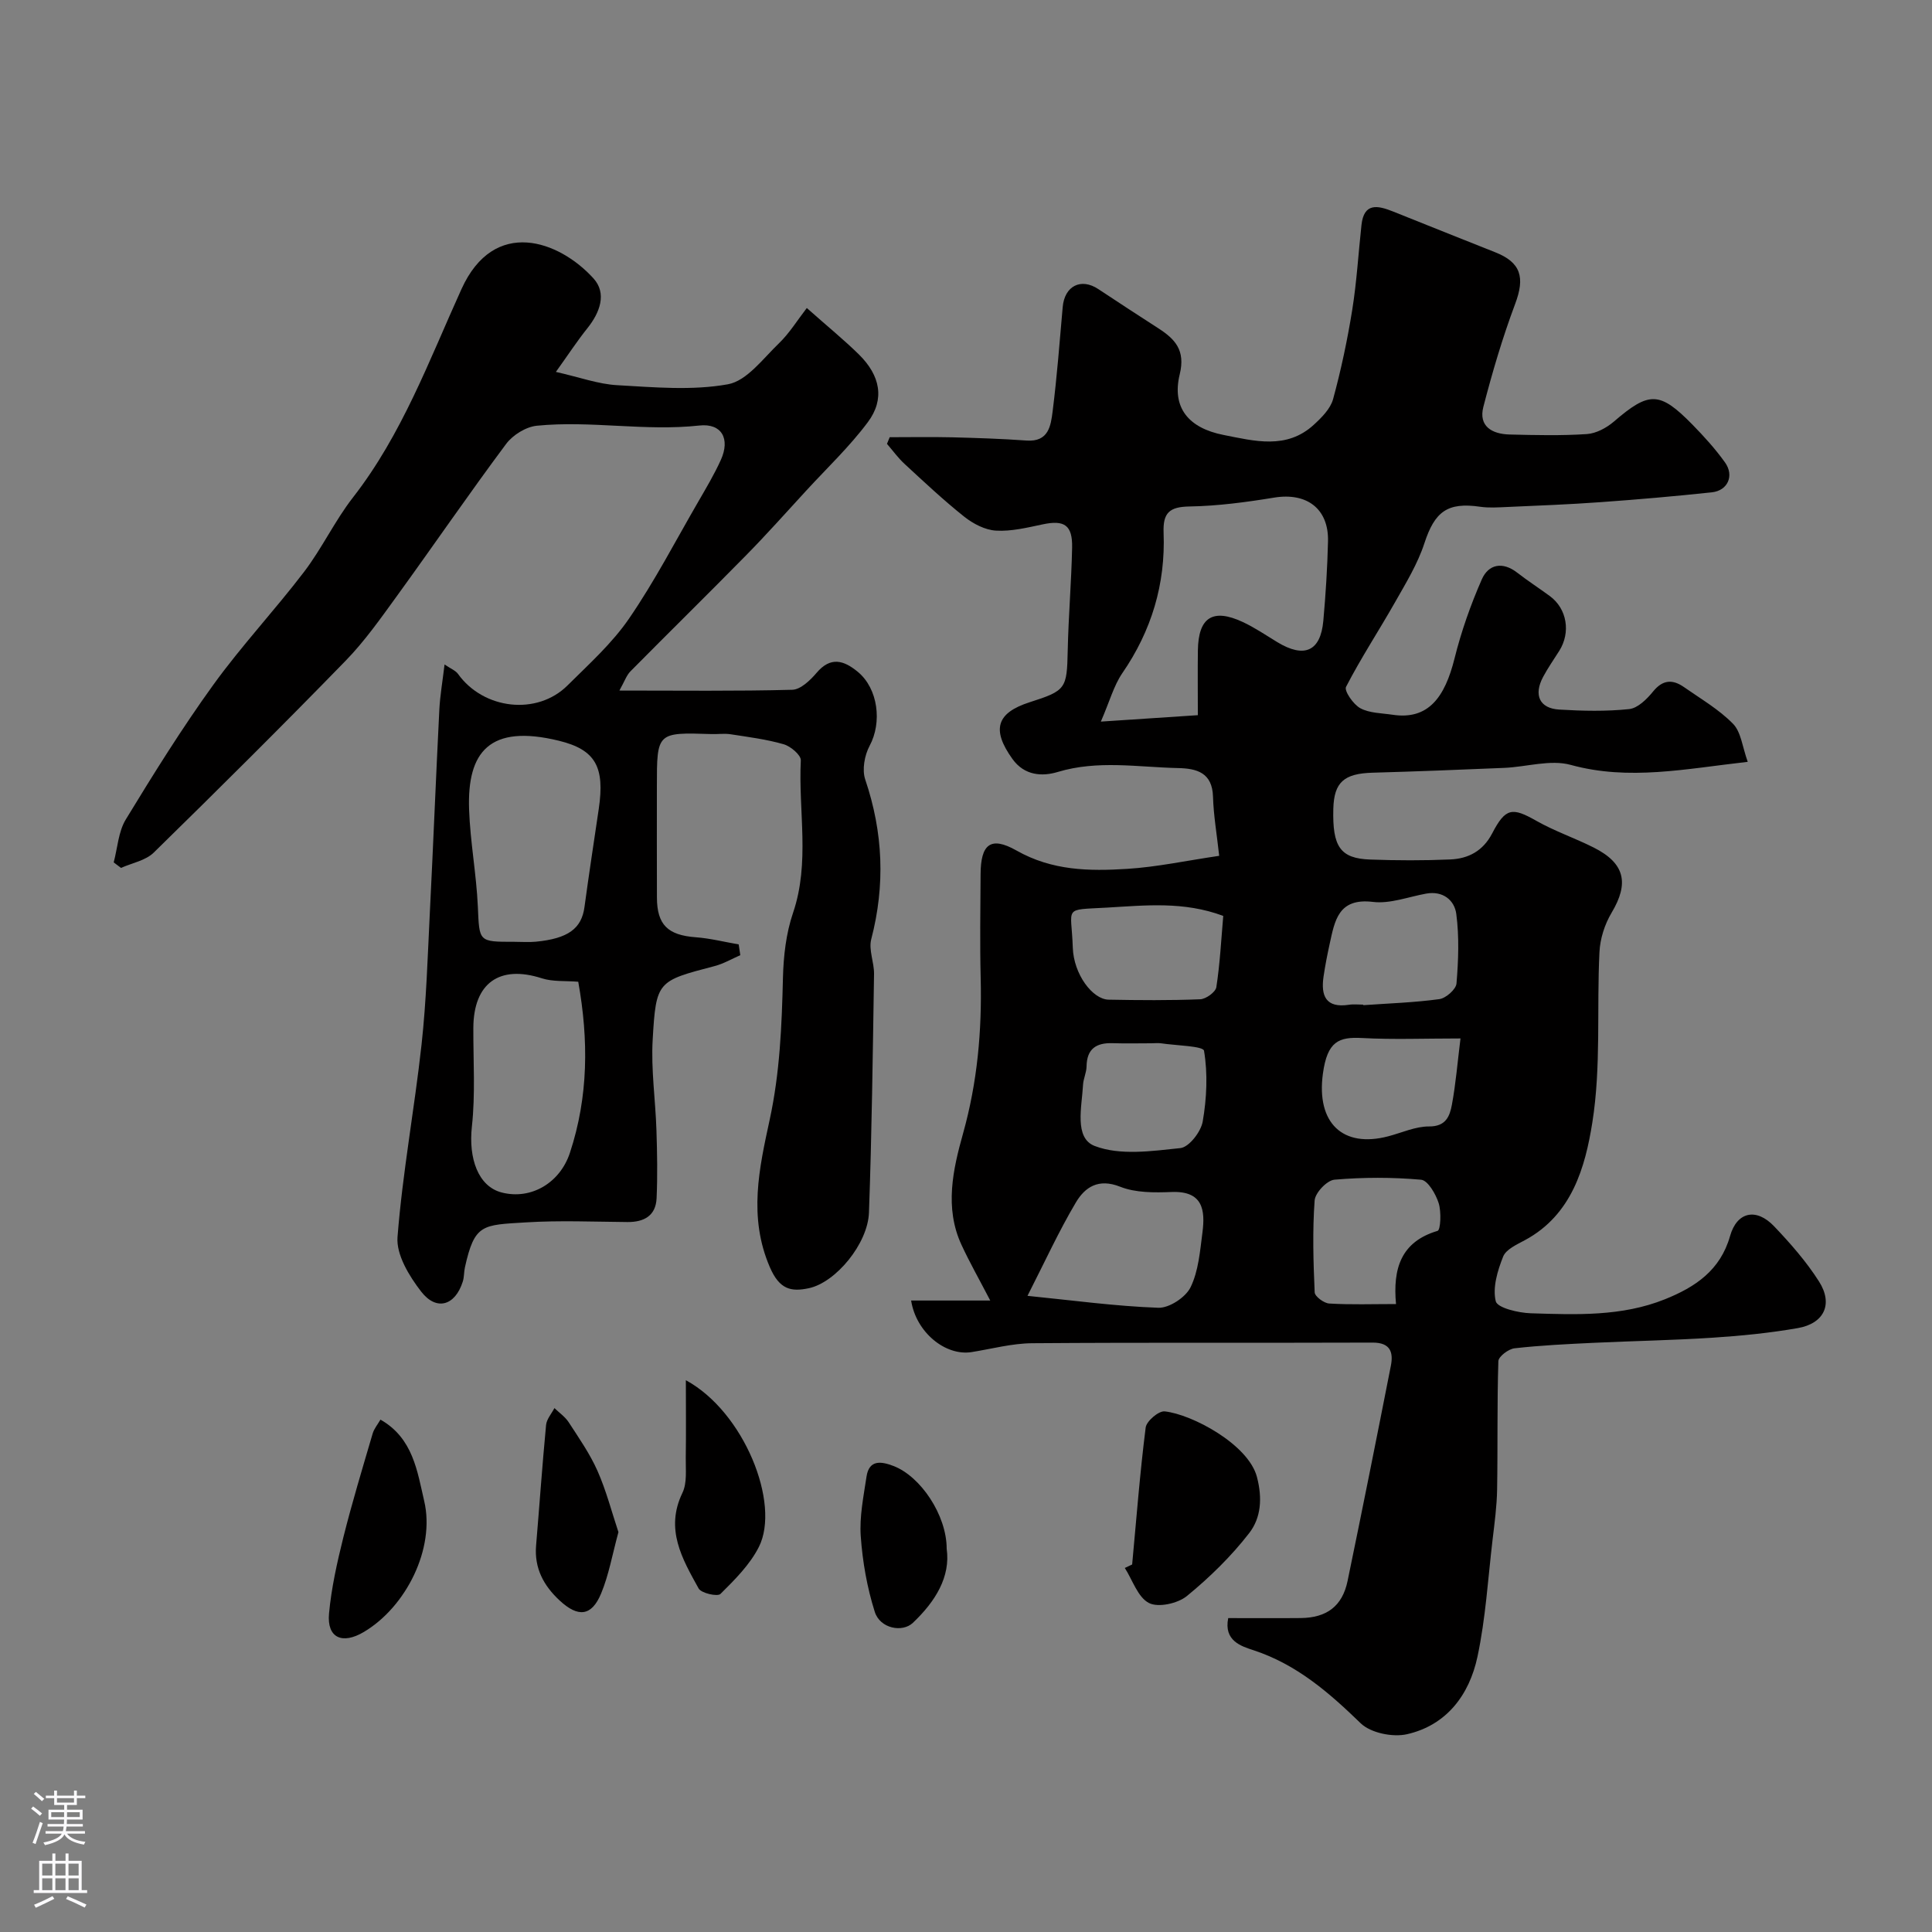
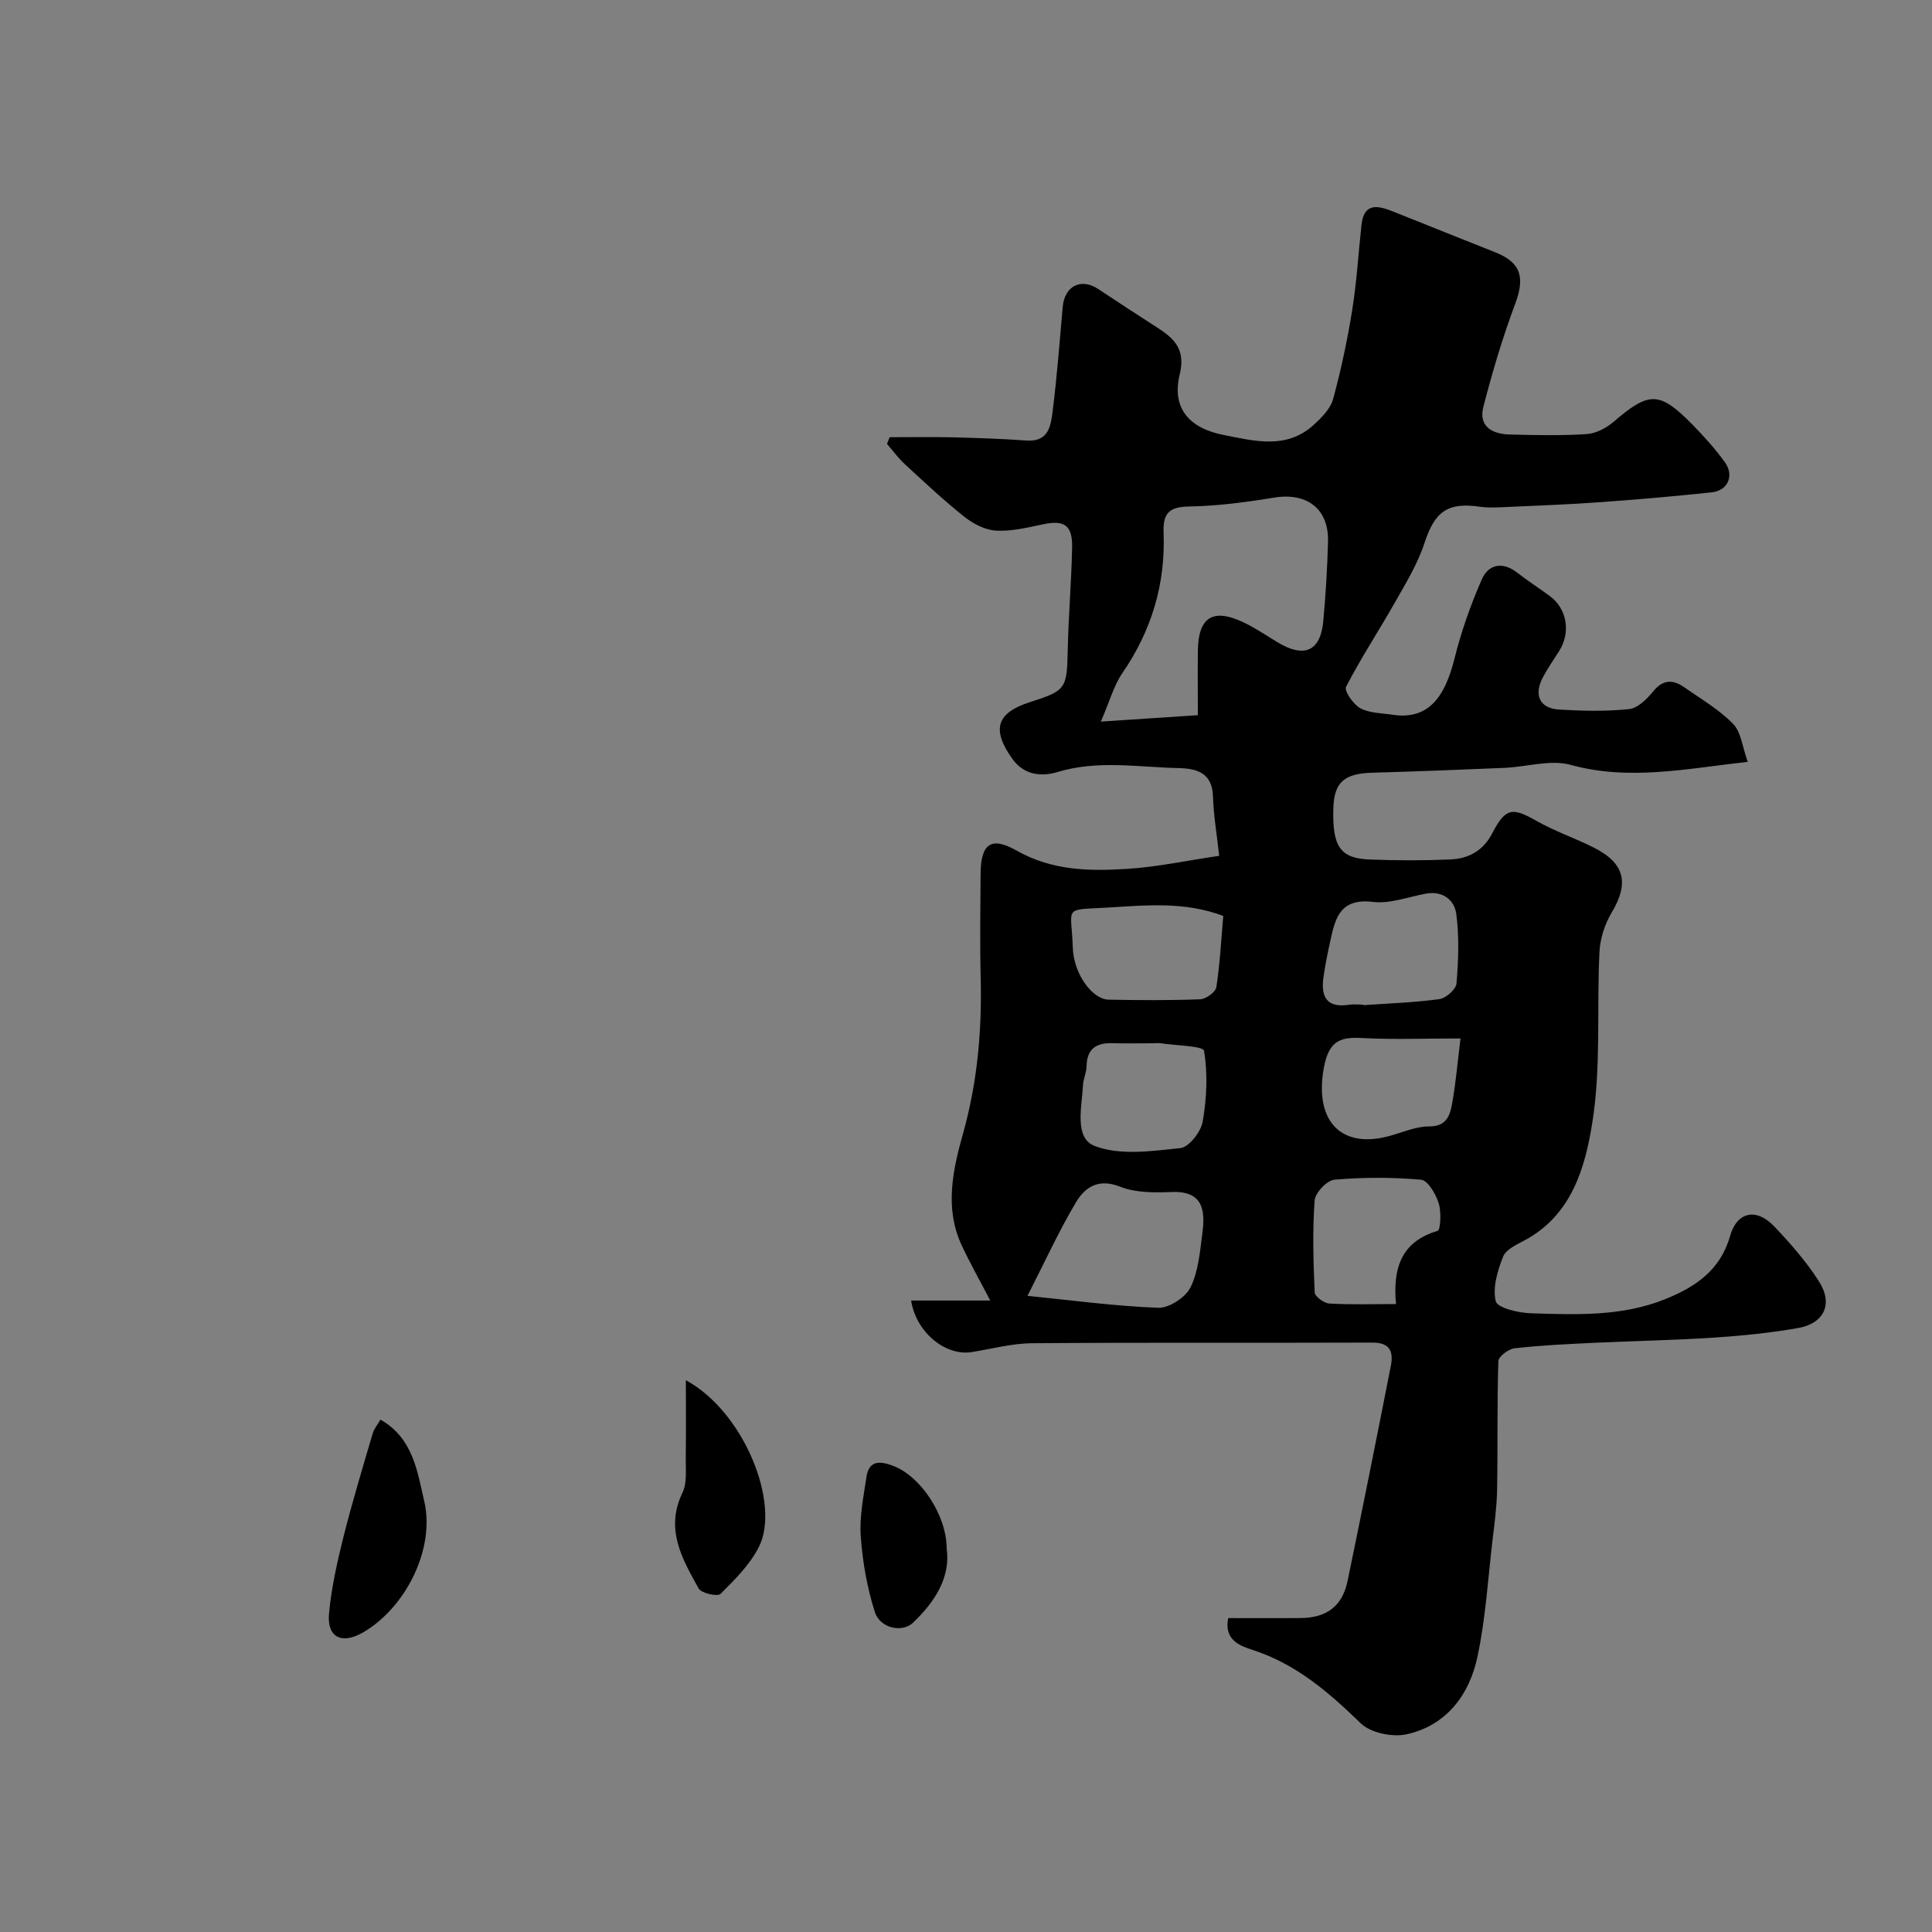
<svg xmlns="http://www.w3.org/2000/svg" enable-background="new 0 0 400 400" viewBox="0 0 400 400">
  <rect x="0" y="0" width="400" height="400" fill="#808080" stroke="none" />
  <g fill="#010000">
    <path d="m188.64 269.26h16.38c-2.27-4.37-4.27-7.88-5.96-11.54-3.55-7.67-1.75-15.63.32-23.01 2.98-10.64 3.93-21.28 3.66-32.2-.18-7.16-.06-14.33-.02-21.5.03-6.15 2.01-7.99 7.43-4.92 7.41 4.2 15.08 4.29 22.92 3.8 6.14-.38 12.23-1.7 19.05-2.7-.49-4.5-1.17-8.37-1.28-12.25-.15-4.99-3.38-5.84-7.23-5.92-8.31-.18-16.6-1.7-24.93.81-3.14.95-6.86.81-9.37-2.7-4.33-6.04-3.35-9.53 3.6-11.75 7.51-2.4 7.68-2.8 7.85-10.68.15-7.1.76-14.2.91-21.3.1-4.69-1.6-5.79-6.08-4.84-3.19.67-6.49 1.49-9.68 1.3-2.26-.13-4.73-1.42-6.57-2.88-4.31-3.43-8.34-7.22-12.39-10.96-1.33-1.23-2.41-2.74-3.61-4.12.19-.46.37-.92.56-1.38 4.29 0 8.59-.08 12.87.02 5.16.13 10.33.3 15.48.67 4.59.32 5.01-3.11 5.39-6.08.9-7.16 1.45-14.36 2.08-21.55.38-4.38 3.78-6.11 7.37-3.73 4.11 2.73 8.25 5.42 12.4 8.1 3.49 2.25 5.68 4.54 4.46 9.55-1.67 6.85 1.76 11.12 9.11 12.56 6.37 1.25 13 3.05 18.63-2.1 1.63-1.49 3.46-3.32 4.01-5.32 1.66-6.08 2.97-12.28 3.97-18.51.93-5.81 1.27-11.71 1.91-17.56.51-4.65 3.36-4.04 6.46-2.81 7.06 2.82 14.11 5.66 21.18 8.45 5.39 2.12 6.25 5.2 4.17 10.73-2.6 6.94-4.71 14.09-6.57 21.27-1.06 4.08 1.83 5.66 5.43 5.75 5.33.13 10.68.26 15.99-.09 1.93-.13 4.07-1.28 5.59-2.58 7.3-6.28 9.46-6.32 16.26.61 2.41 2.46 4.76 5.05 6.76 7.85 1.95 2.74.56 5.83-2.73 6.18-7.68.82-15.38 1.49-23.09 2.04-6.45.47-12.91.71-19.37 1-1.83.08-3.7.21-5.49-.05-6.82-1-9.43 1.02-11.57 7.57-1.39 4.25-3.81 8.21-6.04 12.14-3.34 5.89-7.08 11.57-10.18 17.58-.42.81 1.51 3.64 2.96 4.42 1.91 1.03 4.41 1.01 6.67 1.35 7.4 1.12 10.82-3.6 12.83-11.63 1.39-5.59 3.33-11.11 5.65-16.39 1.39-3.16 4.3-3.75 7.34-1.39 2.19 1.7 4.53 3.21 6.76 4.85 3.54 2.61 4.35 7.5 1.94 11.33-1.13 1.79-2.36 3.54-3.35 5.4-2 3.75-.74 6.52 3.35 6.76 4.82.29 9.7.4 14.47-.1 1.78-.19 3.68-2.07 4.96-3.65 2.03-2.49 4.07-2.53 6.41-.89 3.47 2.43 7.22 4.6 10.14 7.59 1.67 1.71 1.93 4.79 3.04 7.87-12.91 1.45-24.57 3.95-36.66.63-4.2-1.15-9.13.42-13.73.62-9.1.39-18.2.74-27.3 1-5.89.17-7.96 1.97-8.11 7.45-.21 7.89 1.43 10.31 7.65 10.53 5.52.2 11.05.22 16.56-.02 3.74-.16 6.77-1.74 8.67-5.38 2.78-5.35 4.17-5.45 9.15-2.62 3.79 2.15 7.98 3.57 11.89 5.54 6.47 3.26 7.35 7.38 3.69 13.5-1.43 2.39-2.38 5.38-2.51 8.15-.58 11.75.36 23.71-1.47 35.24-1.47 9.29-4.24 19.16-13.96 24.39-1.67.9-3.91 1.9-4.51 3.4-1.16 2.91-2.22 6.43-1.53 9.25.34 1.38 4.69 2.41 7.26 2.49 9.37.29 18.81.7 27.79-2.91 6.26-2.52 11.44-5.97 13.46-13.08 1.43-5.05 5.43-5.89 9.12-2.02 3.38 3.55 6.68 7.31 9.3 11.43 2.97 4.68 1.06 8.7-4.4 9.65-5.79 1.01-11.68 1.6-17.55 1.98-8.25.54-16.53.68-24.8 1.07-5.44.26-10.89.52-16.29 1.13-1.25.14-3.32 1.7-3.35 2.67-.28 8.86-.11 17.73-.26 26.59-.06 3.43-.52 6.87-.93 10.29-.96 8.12-1.44 16.35-3.14 24.32-1.67 7.84-6.36 14.16-14.58 16.03-2.95.67-7.51-.25-9.59-2.26-6.58-6.38-13.25-12.18-22.17-15.12-2.53-.83-6.22-1.93-5.26-6.66 5.03 0 10.01.04 14.99-.01 5.41-.05 8.64-2.47 9.72-7.67 3.07-14.83 6.04-29.69 8.96-44.55.55-2.79-.08-4.82-3.76-4.81-23.5.09-46.99-.05-70.49.13-4.19.03-8.38 1.17-12.57 1.84-5.4.84-11.48-4.09-12.5-10.68zm39.28-119.86c7.68-.51 13.69-.91 20.08-1.33 0-4.86-.05-9.16.01-13.45.1-6.8 3.08-8.73 9.27-5.85 2.49 1.16 4.8 2.73 7.16 4.17 5.6 3.4 8.97 1.92 9.54-4.41.49-5.47.84-10.97.97-16.46.16-6.75-4.4-10.14-11.12-9.05-5.8.95-11.69 1.74-17.55 1.84-4.16.07-5.53 1.29-5.37 5.45.41 10.59-2.49 20.27-8.56 29.08-1.76 2.58-2.6 5.8-4.43 10.01zm-15.19 118.89c9.31.93 18.18 2.15 27.09 2.47 2.25.08 5.65-2.16 6.67-4.24 1.65-3.38 1.96-7.48 2.46-11.32.61-4.69.09-8.66-6.37-8.41-3.56.14-7.46.18-10.66-1.09-4.52-1.8-7.3.1-9.18 3.27-3.53 5.95-6.42 12.28-10.01 19.32zm69.52-60.29c0 .04.01.07.01.11 5.25-.37 10.53-.54 15.74-1.25 1.36-.19 3.44-2.02 3.55-3.23.4-4.78.58-9.66-.04-14.4-.37-2.84-2.75-4.84-6.22-4.22-3.68.66-7.48 2.15-11.03 1.72-7.18-.87-7.91 3.87-8.97 8.71-.49 2.23-.93 4.47-1.26 6.72-.59 3.98.44 6.59 5.23 5.87.97-.16 1.99-.03 2.99-.03zm-28.99-18.37c-8.19-3.06-16.1-2.18-24.07-1.72-9.25.53-7.36-.37-7.08 8.28.18 5.54 4.09 10.71 7.41 10.78 6.32.12 12.65.17 18.97-.08 1.19-.05 3.18-1.48 3.34-2.51.75-4.85 1-9.77 1.43-14.75zm35.77 80.36c-.68-7.33 1.01-12.9 8.6-15.15.64-.19.8-3.96.23-5.75-.6-1.88-2.24-4.71-3.64-4.84-5.94-.53-11.98-.52-17.93-.01-1.55.13-4 2.71-4.11 4.31-.46 6.31-.27 12.68.01 19.02.04.85 1.92 2.25 3.02 2.31 4.43.27 8.9.11 13.82.11zm-50.69-53.99c-2.66 0-5.32.07-7.98-.02-3.39-.11-5.35 1.16-5.4 4.82-.02 1.27-.66 2.53-.73 3.81-.24 4.53-1.88 11 2.41 12.65 5.24 2.02 11.84 1.06 17.75.44 1.78-.19 4.26-3.38 4.62-5.51.83-4.8 1.07-9.88.27-14.64-.17-.99-5.82-1.08-8.95-1.55-.65-.08-1.32 0-1.99 0zm64.04-1c-7.49 0-13.95.26-20.38-.09-4.81-.26-7.2.67-8.11 7.4-1.38 10.2 4.11 15.42 13.53 12.95 2.82-.74 5.65-2.06 8.46-2.04 3.5.02 4.28-2.15 4.72-4.5.8-4.29 1.15-8.67 1.78-13.72z" />
-     <path d="m153.27 197.76c-1.77.77-3.48 1.78-5.33 2.26-11.81 3.1-12.11 3.05-12.81 15.23-.36 6.22.58 12.51.78 18.77.15 4.69.24 9.39.03 14.07-.17 3.62-2.6 4.95-6.05 4.92-7-.06-14.02-.36-20.99.07-9.01.56-10.65.25-12.65 9.35-.21.96-.14 2-.44 2.92-1.57 4.96-5.44 6.16-8.62 2.05-2.47-3.19-5.17-7.62-4.89-11.27 1.04-13.34 3.52-26.57 4.98-39.89.99-9.03 1.26-18.15 1.71-27.24.71-14.03 1.26-28.06 1.97-42.08.15-2.91.66-5.8 1.08-9.35 1.32.9 2.28 1.26 2.78 1.95 5.27 7.38 16.36 8.68 22.68 2.39 4.46-4.43 9.24-8.73 12.75-13.86 5.3-7.72 9.63-16.1 14.34-24.22 1.63-2.82 3.31-5.64 4.65-8.6 1.99-4.39.18-7.64-4.45-7.13-11.25 1.23-22.45-1.07-33.63.04-2.26.22-5 1.92-6.38 3.78-7.71 10.34-15 20.99-22.57 31.43-3.36 4.63-6.69 9.38-10.66 13.46-13.06 13.42-26.35 26.62-39.73 39.72-1.68 1.64-4.48 2.14-6.77 3.16-.5-.38-1.01-.76-1.51-1.14.8-2.99.96-6.36 2.51-8.9 5.76-9.46 11.63-18.89 18.11-27.86 5.85-8.1 12.73-15.44 18.79-23.39 3.72-4.88 6.37-10.58 10.13-15.41 10.15-13.03 15.76-28.36 22.46-43.13 6.78-14.96 20.25-10.04 27.34-2.21 2.8 3.09 1.34 7.05-1.27 10.31-2.11 2.63-3.96 5.47-6.52 9.04 4.94 1.11 8.8 2.54 12.72 2.75 7.64.43 15.49 1.15 22.9-.19 3.92-.71 7.26-5.31 10.56-8.48 2.17-2.09 3.79-4.75 5.77-7.31 4.43 3.93 7.75 6.63 10.79 9.62 4.44 4.37 5.39 9.27 1.85 14.01-3.78 5.07-8.44 9.48-12.73 14.15-4.14 4.5-8.21 9.08-12.5 13.44-7.92 8.06-15.99 15.98-23.93 24.01-.81.82-1.21 2.06-2.28 3.97 12.61 0 24.21.15 35.8-.16 1.72-.05 3.72-1.97 5.02-3.5 2.91-3.44 5.64-2.6 8.52-.23 4.24 3.49 5.07 10.49 2.47 15.32-1.06 1.97-1.6 4.97-.91 7 3.71 10.96 4.16 21.86 1.24 33.06-.57 2.2.62 4.8.58 7.21-.26 16.46-.46 32.92-1.05 49.37-.23 6.48-6.89 14.49-12.45 15.67-3.68.78-6.07.28-8.07-4.35-4.5-10.41-2.19-20.56-.05-30.46 2.13-9.81 2.52-19.53 2.76-29.41.11-4.52.64-9.24 2.09-13.49 3.55-10.44 1.08-21.06 1.61-31.58.05-1.09-2.11-2.92-3.55-3.33-3.57-1.03-7.31-1.5-10.99-2.07-1.3-.2-2.66.01-3.99-.04-11.27-.36-11.27-.37-11.27 10.86 0 7.66-.02 15.33.01 22.99.02 5.66 2.27 7.79 8.04 8.22 2.98.22 5.93.97 8.89 1.48.11.74.22 1.49.33 2.23zm-46.82-2.77c1.5 0 3.01.12 4.49-.02 6.7-.65 9.47-2.73 10.07-7.18.92-6.79 1.96-13.56 2.96-20.34 1.27-8.65-.65-12.23-8.26-14.09-14.36-3.5-19.01 2.31-18.59 14.23.23 6.7 1.51 13.37 1.81 20.07.33 7.33.08 7.34 7.52 7.33zm13.27 8.27c-2.67-.22-5.26.02-7.53-.71-8.76-2.83-14.15.96-14.19 10.28-.03 6.81.44 13.67-.3 20.4-.73 6.61 1.3 12.4 6.16 13.66 6.1 1.58 12.09-2 14.13-8.2 3.85-11.64 3.88-23.41 1.73-35.43z" />
-     <path d="m234.4 323.91c.88-9.46 1.61-18.94 2.8-28.36.17-1.32 2.69-3.47 3.93-3.34 5.66.6 17.32 6.83 19.1 13.56 1.17 4.44.84 8.48-1.58 11.62-3.73 4.82-8.2 9.19-12.93 13.06-1.89 1.54-5.93 2.43-7.85 1.43-2.3-1.19-3.38-4.73-4.99-7.25.5-.25 1.01-.48 1.52-.72z" />
    <path d="m78.77 293.92c6.76 3.83 7.63 10.74 9.06 16.87 2.29 9.8-3.73 21.87-12.48 27.08-4.51 2.69-7.69 1.22-7.23-3.8.49-5.3 1.67-10.57 2.96-15.75 1.81-7.22 3.97-14.35 6.07-21.5.29-1.01 1.04-1.9 1.62-2.9z" />
    <path d="m142 285.76c12.05 6.53 19.64 25.54 15.12 34.51-1.85 3.67-4.99 6.79-7.96 9.74-.61.6-3.98-.15-4.52-1.14-3.39-6.12-6.99-12.26-3.35-19.79 1-2.07.65-4.85.69-7.3.08-5.12.02-10.25.02-16.02z" />
-     <path d="m128.04 317.21c-1.27 4.66-1.99 8.86-3.58 12.69-1.97 4.75-4.77 5.03-8.62 1.44-3.28-3.05-5.24-6.67-4.85-11.33.7-8.33 1.28-16.67 2.07-24.99.12-1.21 1.13-2.33 1.73-3.49 1 .97 2.21 1.8 2.95 2.93 2.12 3.27 4.39 6.52 5.96 10.06 1.81 4.08 2.93 8.45 4.34 12.69z" />
    <path d="m196 320.65c.82 5.78-2.3 10.89-7.01 15.35-2.16 2.04-6.78 1.19-7.88-2.29-1.59-5.03-2.53-10.37-2.9-15.64-.29-4.07.58-8.24 1.19-12.34.54-3.64 3.16-3.14 5.57-2.22 5.61 2.13 11.03 10.16 11.03 17.14z" />
  </g>
-   <path d="m6.44 374.46.42-.45c.65.47 1.27.95 1.85 1.44l-.45.49c-.65-.56-1.25-1.06-1.82-1.48m.93 7.33-.63-.26c.55-1.36 1.05-2.8 1.52-4.33.19.1.38.19.59.27-.46 1.29-.95 2.73-1.48 4.32m-.38-10.38.44-.42c.43.34 1.01.82 1.74 1.44l-.49.49c-.53-.51-1.09-1.01-1.69-1.51m2.5.35h1.72v-1.04h.59v1.04h3.52v-1.04h.59v1.04h1.75v.53h-1.75v1.42h-2.03v.97h3.22v2.03h-3.24c0 .35-.01.66-.03.93h3.32v.53h-3.37c-.03.27-.08.58-.15.94h3.96v.53h-3.71c.67.92 1.93 1.48 3.79 1.68-.13.24-.23.44-.29.59-2.13-.38-3.48-1.08-4.04-2.12-.43.97-1.77 1.72-4.03 2.23-.09-.19-.2-.37-.33-.55 2.1-.42 3.37-1.03 3.81-1.83h-3.36v-.53h3.58c.08-.29.13-.61.16-.94h-3.33v-.53h3.39c.02-.27.04-.58.04-.93h-3.23v-2.03h3.25v-.97h-2.07v-1.42h-1.73zm1.12 3.44v1h2.65c.01-.3.02-.44.01-.4v-.25-.35zm1.19-2h3.52v-.91h-3.52zm4.71 2h-2.63v.59c0 .15-.01.28-.01.4h2.64z" fill="#fbfafc" />
-   <path d="m13.56 383.74h.63v1.52h2.72v6.07h1.13v.6h-11.06v-.6h1.13v-6.07h2.73v-1.52h.63v1.52h2.1v-1.52zm-2.69 8.83.38.56c-1.24.63-2.53 1.25-3.85 1.85-.1-.21-.21-.42-.34-.63 1.36-.55 2.63-1.15 3.81-1.78m-2.13-4.27h2.1v-2.45h-2.1zm0 3.04h2.1v-2.46h-2.1zm2.72-3.04h2.1v-2.45h-2.1zm0 3.04h2.1v-2.46h-2.1zm6.07 3.6c-1.41-.71-2.7-1.3-3.86-1.78l.35-.56c1.45.62 2.75 1.19 3.88 1.72zm-1.25-9.09h-2.1v2.45h2.1zm-2.09 5.49h2.1v-2.45h-2.1z" fill="#fbfafc" />
</svg>